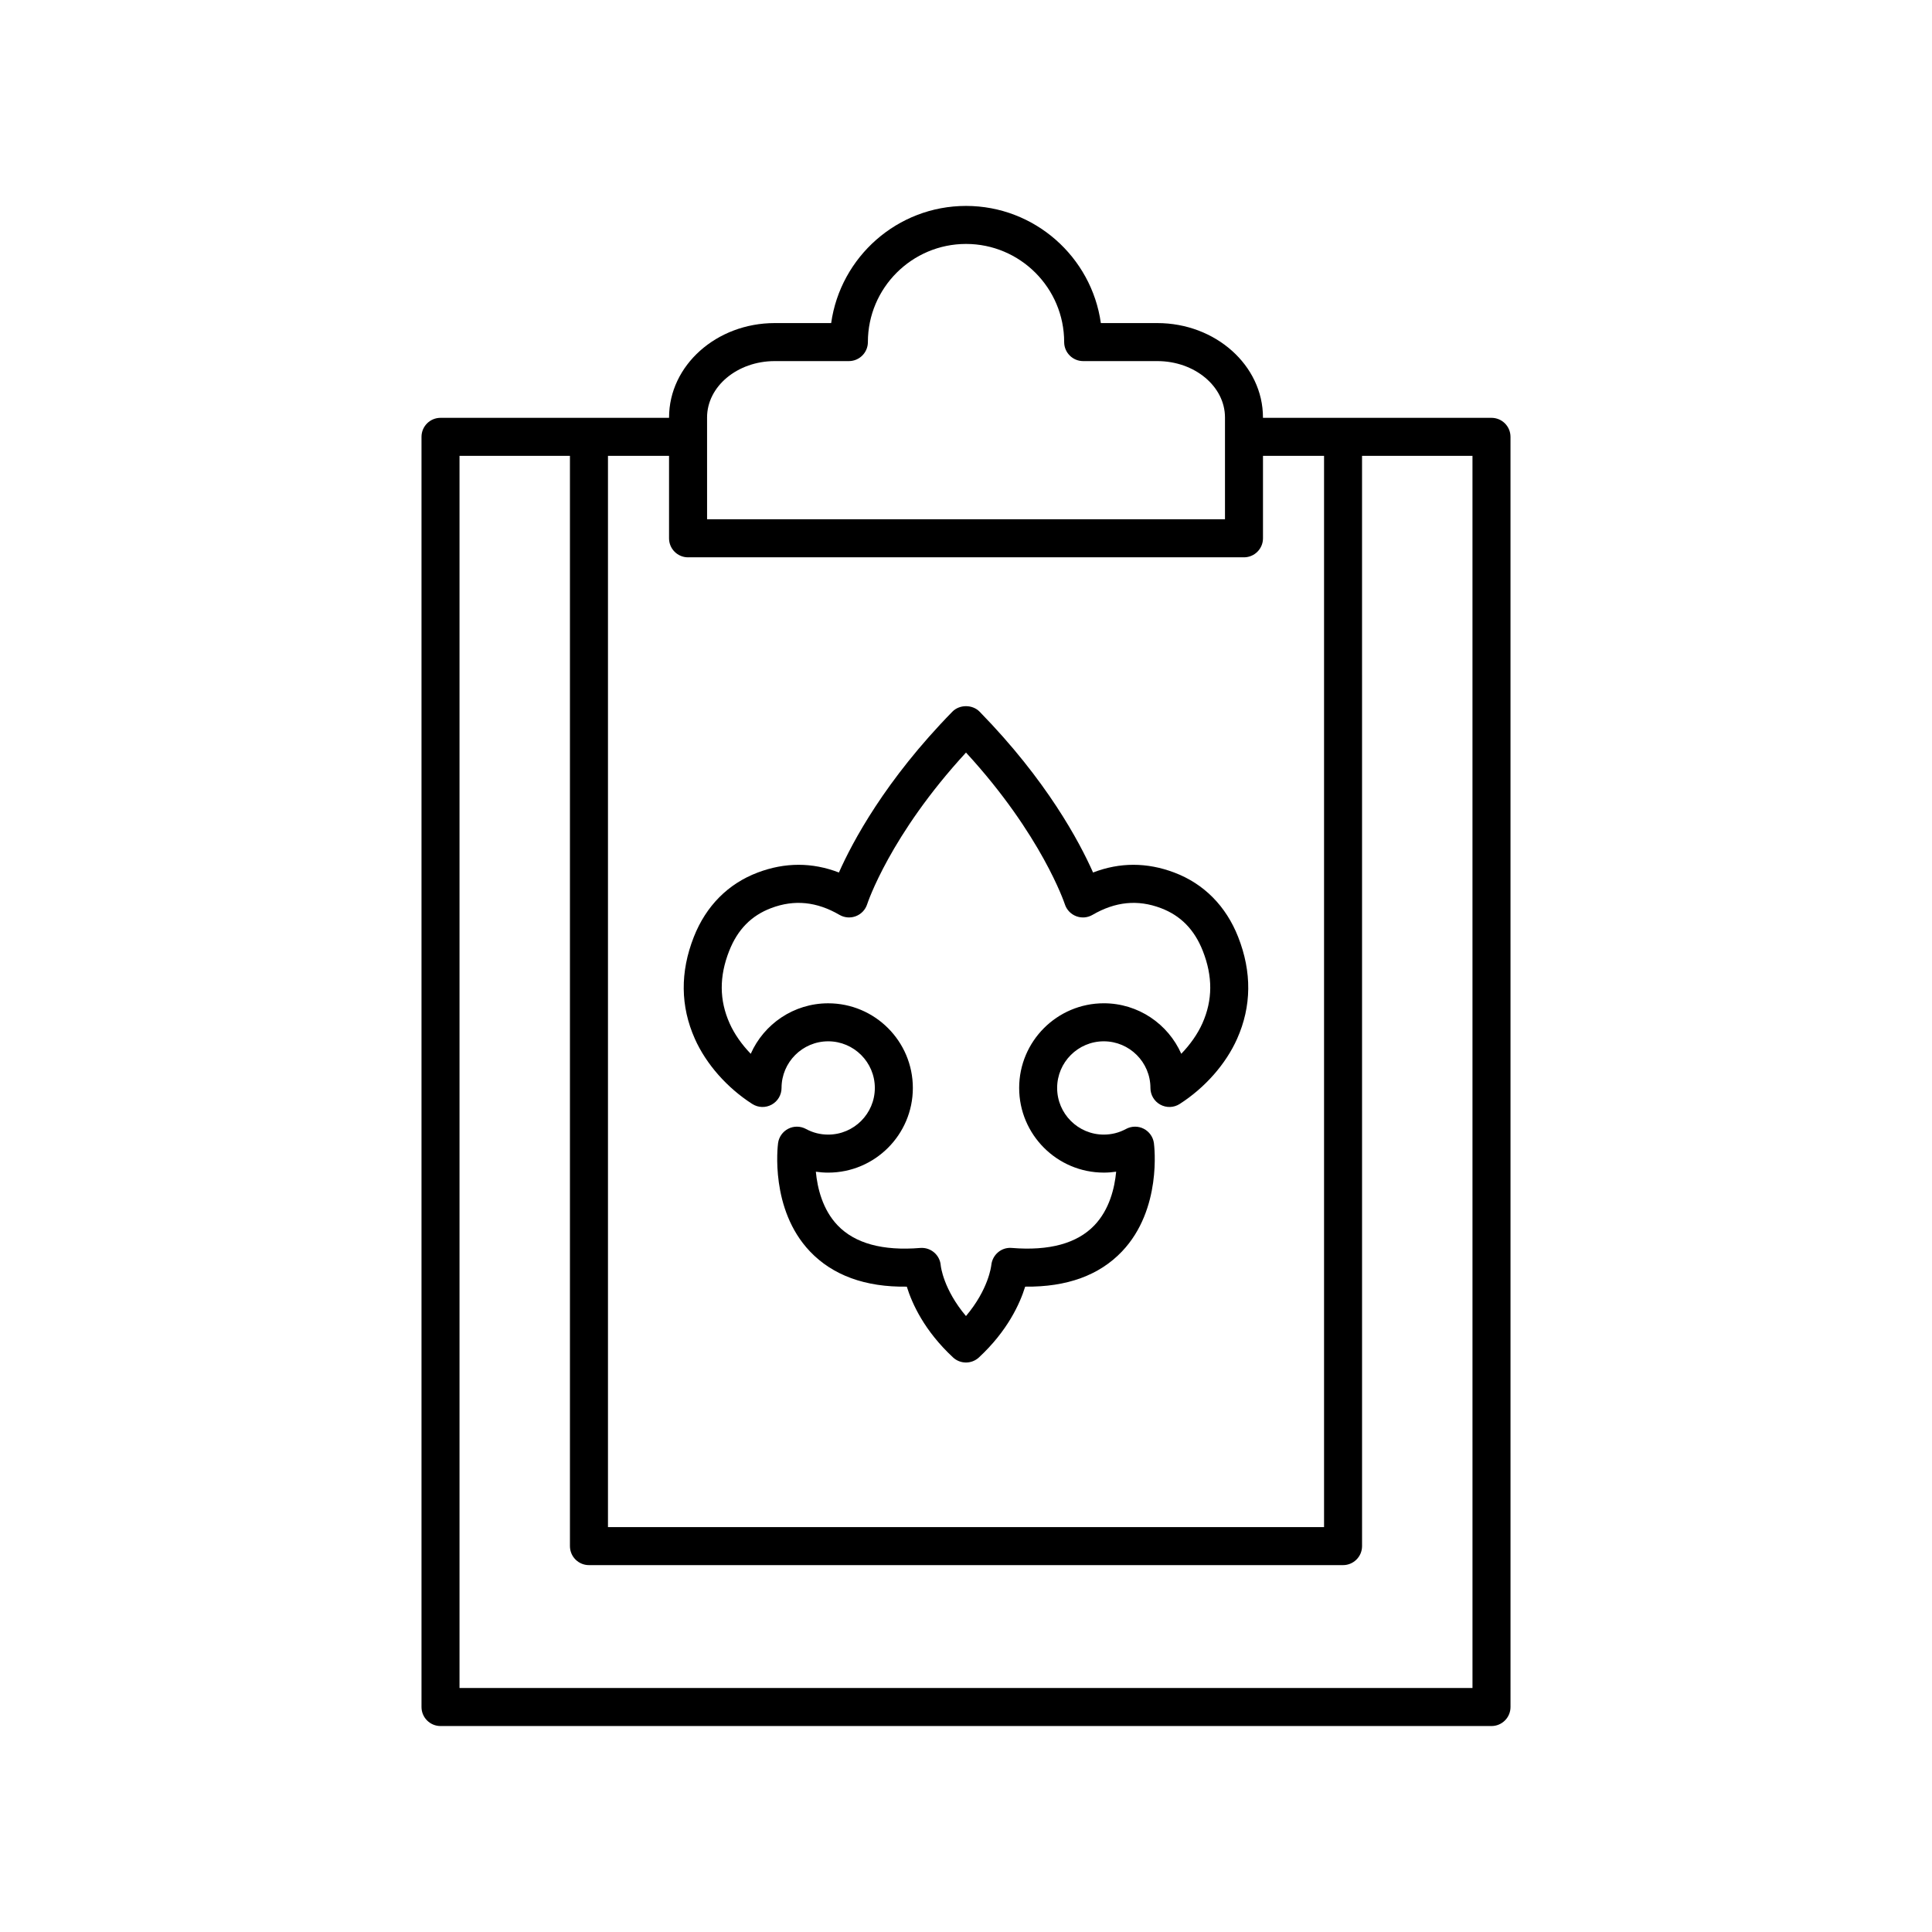
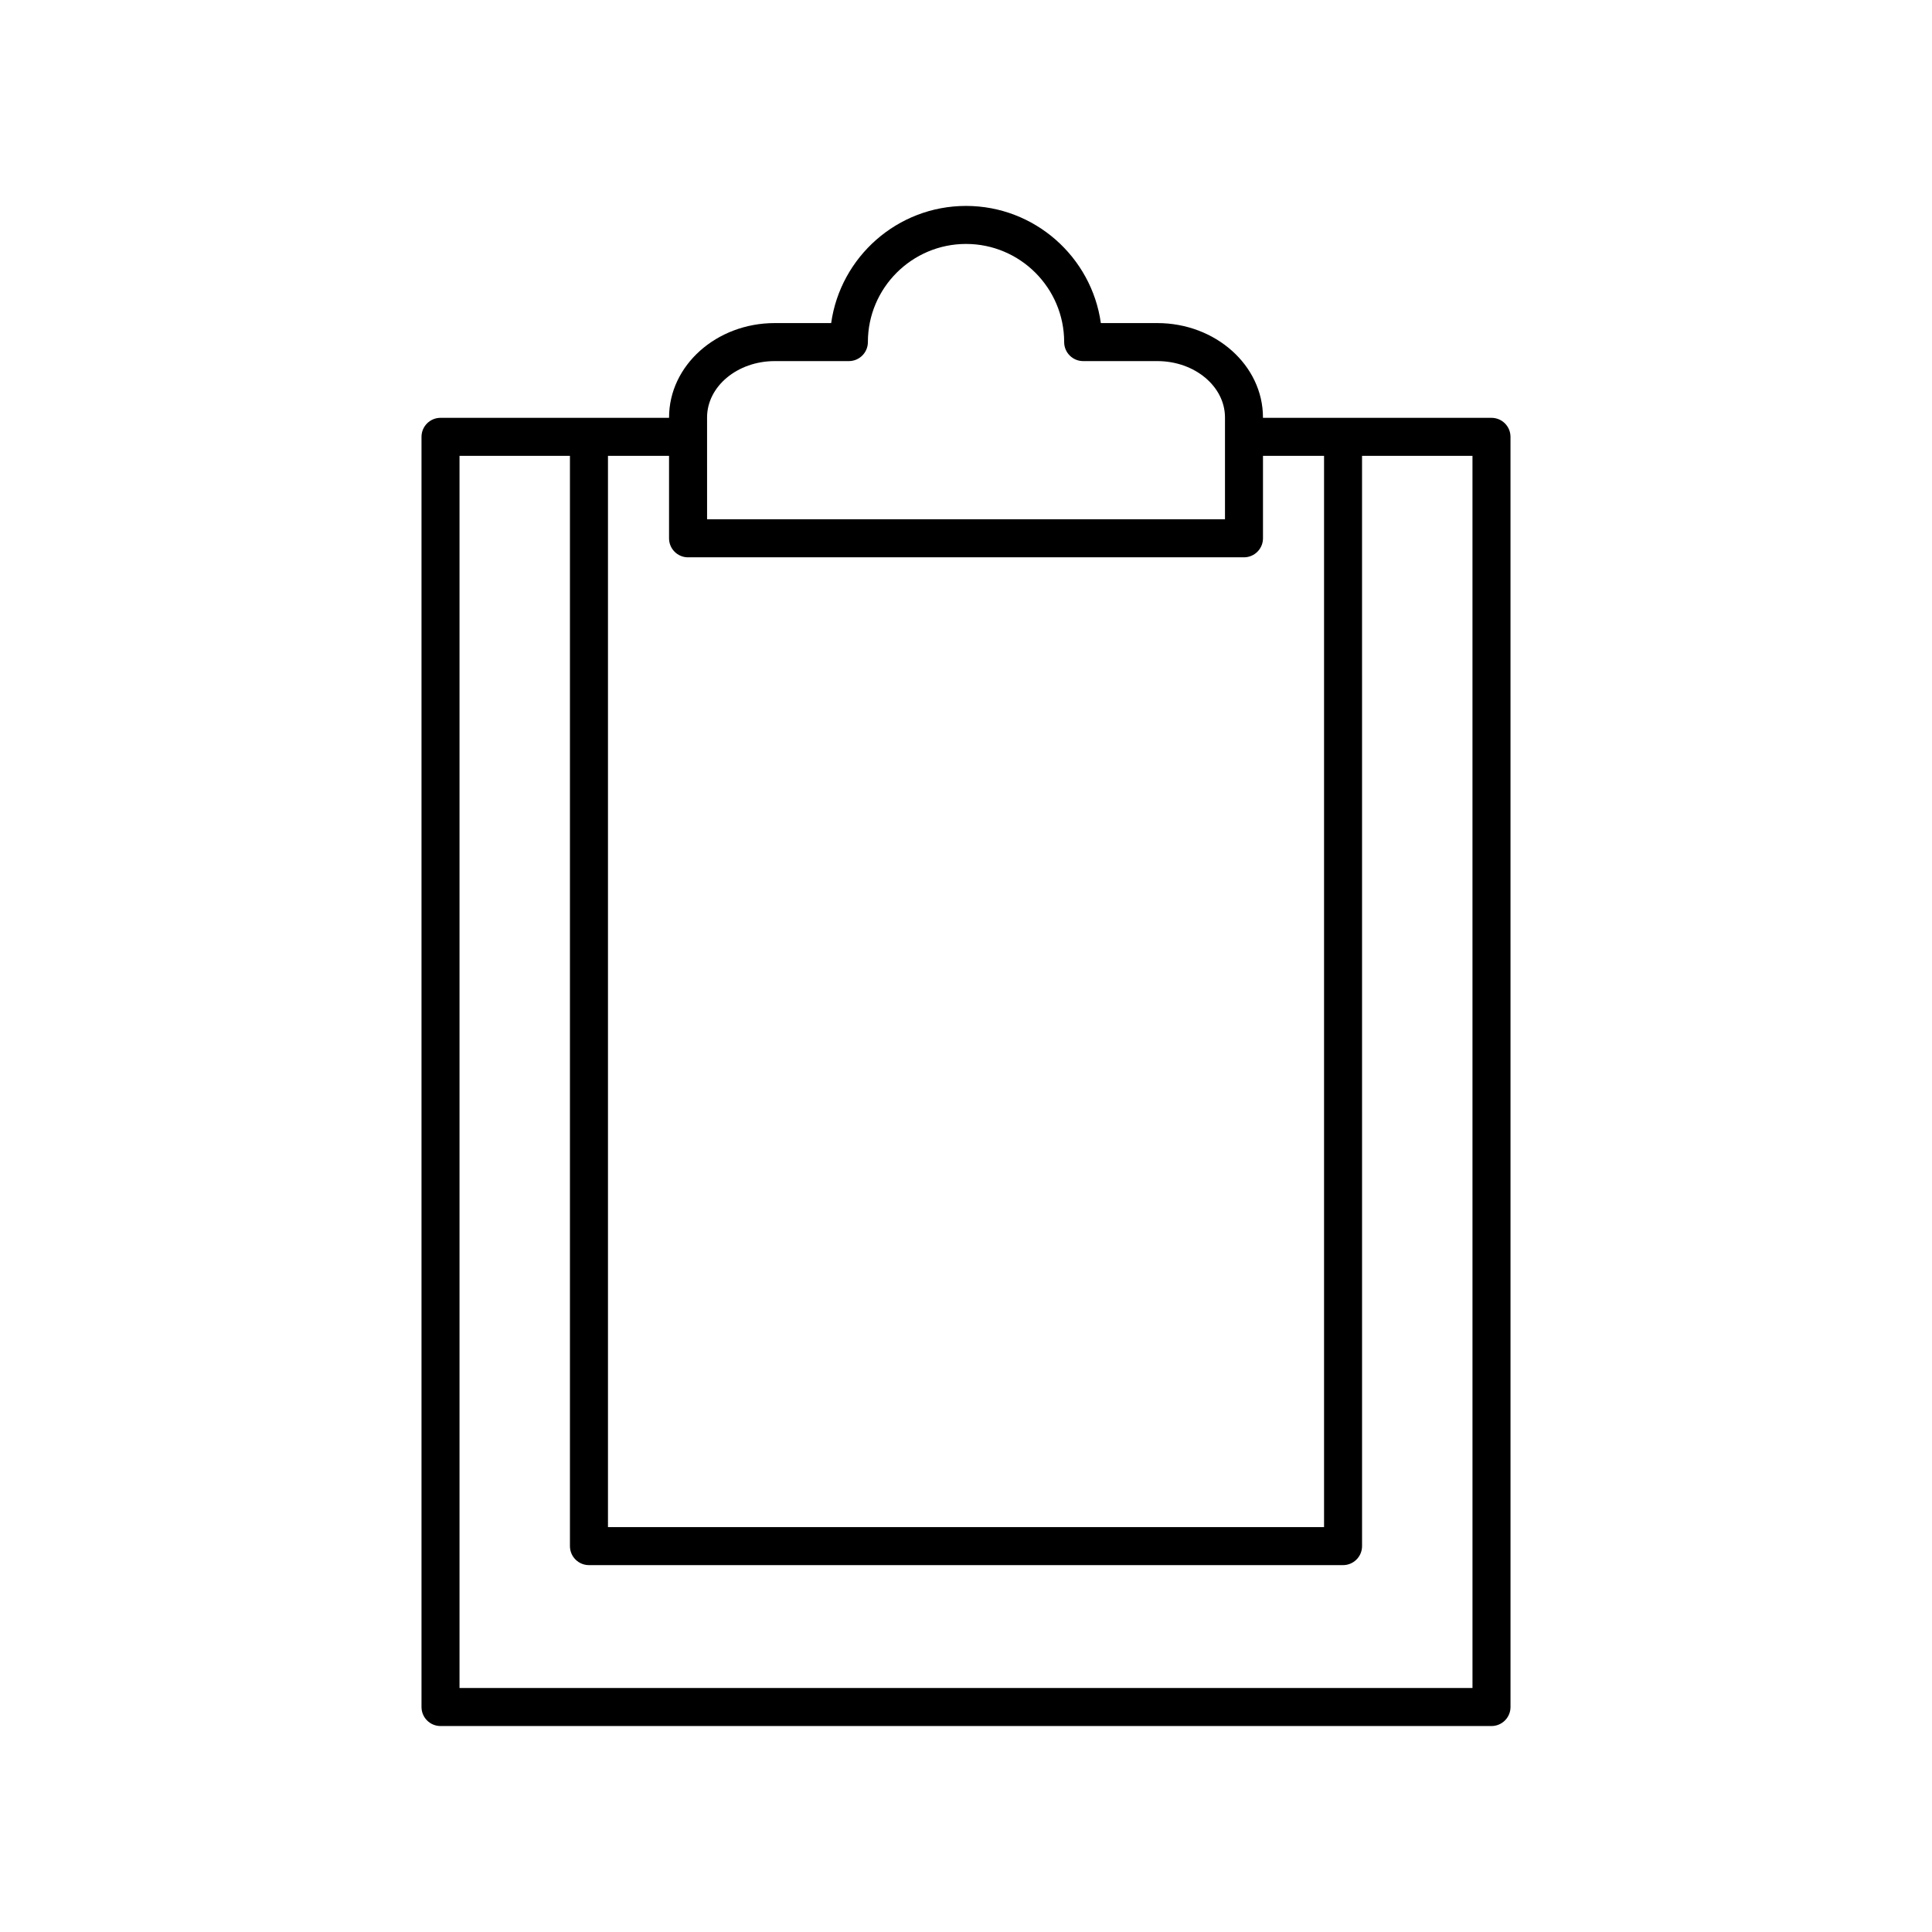
<svg xmlns="http://www.w3.org/2000/svg" fill="#000000" width="800px" height="800px" version="1.1" viewBox="144 144 512 512">
  <g>
-     <path d="m343.36 436.56c1.559 1.004 3.523 1.066 5.137 0.18 1.617-0.883 2.621-2.578 2.621-4.422 0-6.812 5.543-12.359 12.363-12.359 6.812 0 12.359 5.543 12.359 12.359 0 6.816-5.543 12.363-12.359 12.363-2.086 0-4.066-0.5-5.891-1.492-1.453-0.789-3.211-0.816-4.688-0.062s-2.492 2.184-2.707 3.828c-0.094 0.711-2.18 17.52 8.465 28.699 6.016 6.316 14.66 9.488 25.652 9.32 1.414 4.57 4.699 11.742 12.258 18.762 0.961 0.898 2.195 1.344 3.426 1.344s2.461-0.449 3.43-1.344c7.559-7.019 10.844-14.191 12.258-18.762 11.07 0.129 19.637-3.004 25.652-9.32 10.645-11.18 8.559-27.988 8.465-28.699-0.215-1.645-1.23-3.074-2.707-3.828-1.473-0.754-3.234-0.727-4.688 0.062-1.824 0.988-3.805 1.492-5.891 1.492-6.812 0-12.359-5.543-12.359-12.363 0-6.812 5.543-12.359 12.359-12.359 6.816 0 12.363 5.543 12.363 12.359 0 1.844 1.004 3.539 2.621 4.422 1.617 0.887 3.586 0.824 5.137-0.18 6.68-4.281 12.23-10.574 15.211-17.266 3.844-8.613 3.938-17.695 0.281-26.988-3.227-8.203-9.086-14.109-16.934-17.074-7.231-2.731-14.445-2.734-21.52-0.008-3.59-8.102-12.289-24.453-30.074-42.629-1.898-1.934-5.305-1.934-7.203 0-17.785 18.172-26.48 34.523-30.074 42.629-7.078-2.727-14.293-2.723-21.52 0.008-7.852 2.965-13.707 8.871-16.934 17.074-3.656 9.293-3.562 18.375 0.281 26.992 2.981 6.688 8.527 12.98 15.207 17.262zm-6.113-40.566c2.219-5.641 5.856-9.352 11.121-11.34 6.129-2.312 12.051-1.73 18.109 1.797 1.316 0.766 2.914 0.895 4.344 0.344 1.426-0.547 2.523-1.715 2.988-3.168 0.062-0.188 5.996-18.262 26.191-40.191 20.066 21.805 26.133 40.008 26.191 40.191 0.465 1.453 1.566 2.621 2.988 3.168 1.43 0.555 3.027 0.426 4.344-0.344 6.066-3.523 11.984-4.109 18.109-1.797 5.262 1.988 8.898 5.699 11.121 11.34 2.668 6.777 2.633 13.059-0.102 19.191-1.254 2.812-3.211 5.606-5.602 8.078-3.484-7.875-11.375-13.383-20.527-13.383-12.371 0-22.434 10.062-22.434 22.434s10.062 22.438 22.434 22.438c1.098 0 2.191-0.082 3.273-0.242-0.41 4.328-1.773 10.043-5.789 14.234-4.59 4.781-11.938 6.789-21.871 5.973-2.785-0.25-5.164 1.844-5.434 4.582-0.043 0.297-0.719 6.363-6.707 13.469-5.992-7.102-6.664-13.16-6.688-13.41-0.102-1.34-0.734-2.578-1.758-3.449-0.914-0.781-2.074-1.203-3.266-1.203-0.137 0-0.277 0.004-0.414 0.016-9.918 0.812-17.285-1.191-21.871-5.973-4.016-4.191-5.383-9.906-5.789-14.234 1.082 0.16 2.176 0.242 3.273 0.242 12.371 0 22.434-10.066 22.434-22.438 0-12.371-10.062-22.434-22.434-22.434-9.152 0-17.043 5.508-20.527 13.383-2.391-2.477-4.348-5.266-5.602-8.078-2.742-6.137-2.777-12.418-0.109-19.195z" />
    <path d="m539.26 254.73h-60.562v-0.094c0-13.793-12.566-25.016-28.008-25.016h-14.953c-2.461-17.52-17.551-31.047-35.734-31.047-18.188 0-33.273 13.523-35.734 31.047h-14.953c-15.445 0-28.008 11.223-28.008 25.016v0.094h-60.566c-2.781 0-5.039 2.254-5.039 5.039v336.61c0 2.781 2.254 5.039 5.039 5.039h278.52c2.781 0 5.039-2.254 5.039-5.039l-0.004-336.61c0-2.785-2.254-5.039-5.039-5.039zm-207.88-0.094c0-8.238 8.043-14.941 17.934-14.941h19.645c2.781 0 5.039-2.254 5.039-5.039 0-14.34 11.668-26.008 26.008-26.008s26.008 11.668 26.008 26.008c0 2.781 2.254 5.039 5.039 5.039h19.645c9.891 0 17.934 6.699 17.934 14.941v26.98h-137.25zm-5.035 37.059h147.32c2.781 0 5.039-2.254 5.039-5.039v-21.852h16.184v283.89l-189.77 0.004v-283.89h16.184v21.852c0 2.781 2.254 5.039 5.039 5.039zm207.88 299.65h-268.45v-326.54h29.266v288.93c0 2.781 2.254 5.039 5.039 5.039h199.84c2.781 0 5.039-2.254 5.039-5.039l-0.004-288.93h29.266z" />
  </g>
</svg>